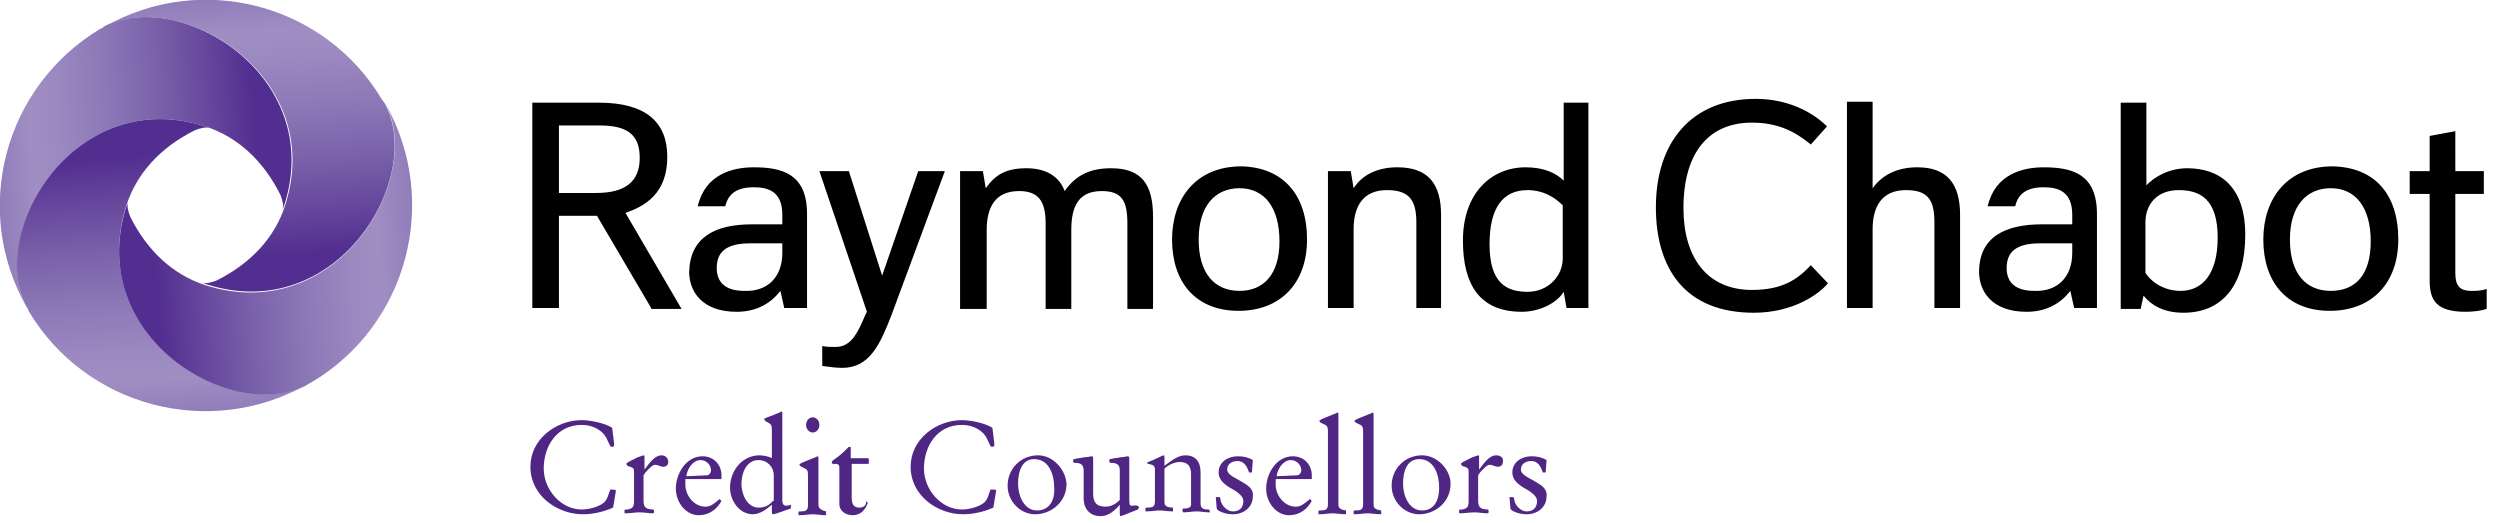
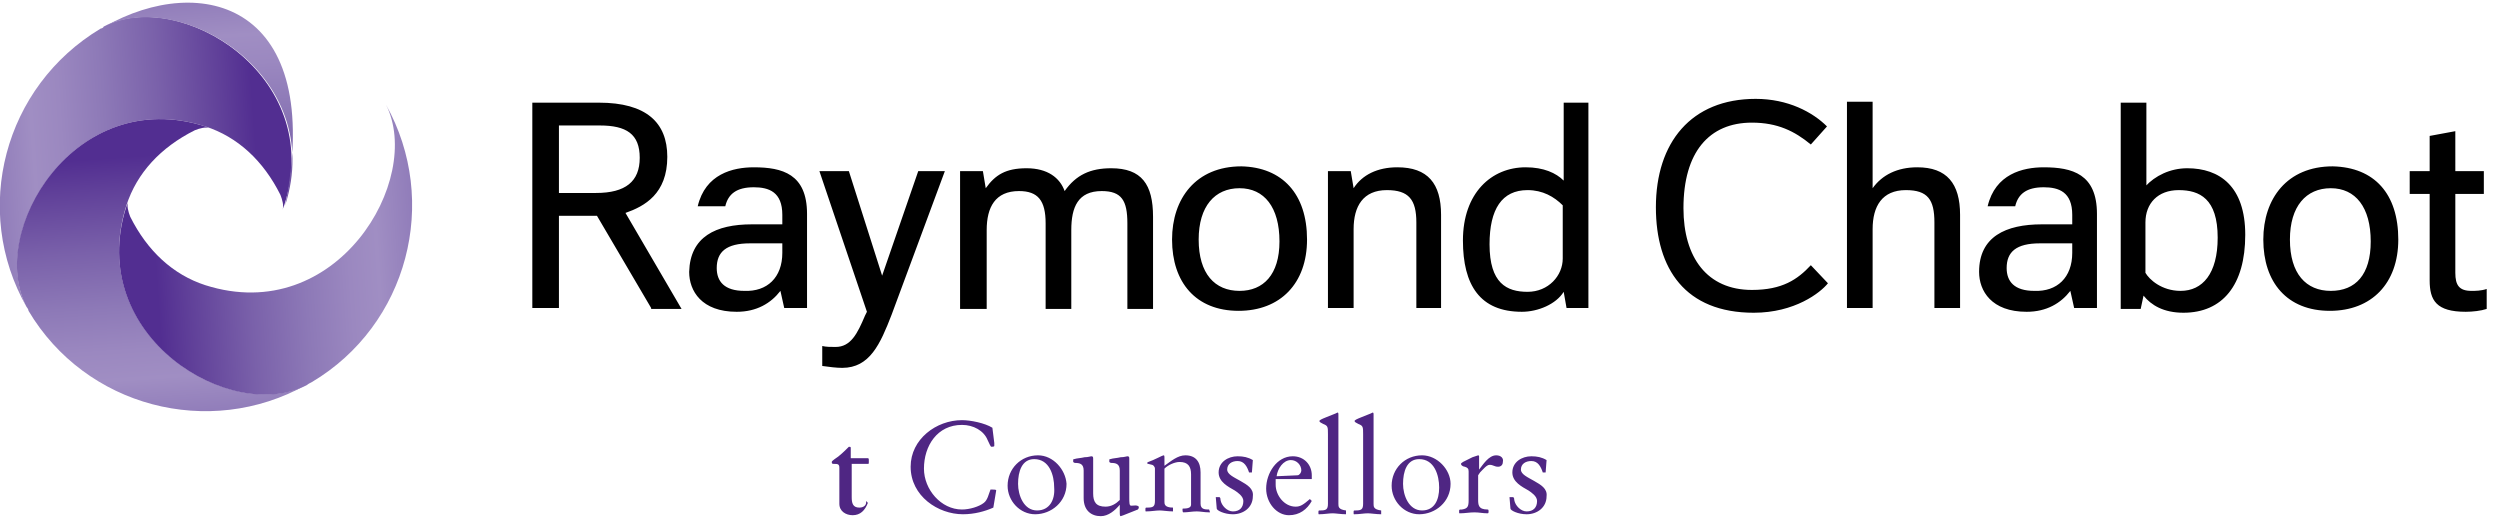
<svg xmlns="http://www.w3.org/2000/svg" width="263" height="55" viewBox="0 0 263 55">
  <linearGradient id="a" gradientUnits="userSpaceOnUse" x1="30.683" y1="15.509" x2="-.331" y2="17.677">
    <stop offset="0" stop-color="#522E91" />
    <stop offset=".118" stop-color="#522E91" />
    <stop offset=".121" stop-color="#522E91" />
    <stop offset=".226" stop-color="#604099" />
    <stop offset=".437" stop-color="#7A61AA" />
    <stop offset=".623" stop-color="#8D79B7" />
    <stop offset=".775" stop-color="#9B88C0" />
    <stop offset=".874" stop-color="#A08EC3" />
    <stop offset="1" stop-color="#917DBA" />
  </linearGradient>
  <path fill="url(#a)" d="M21.6 13.3c3.4 1.1 6.1 3.6 7.9 7.2.2.5.4 1.2.2 1.6.1-.2.1-.3.2-.5 4.4-13.7-11.1-23-19-18.8 0 .1-.2.2-.3.2C.4 9.1-3 22.1 2.8 32.3c-4.1-7.9 5.1-23.4 18.8-19z" />
  <linearGradient id="b" gradientUnits="userSpaceOnUse" x1="-588.999" y1="392.611" x2="-620.012" y2="394.78" gradientTransform="matrix(0 -1 1 0 -377.104 -576.419)">
    <stop offset="0" stop-color="#522E91" />
    <stop offset=".118" stop-color="#522E91" />
    <stop offset=".121" stop-color="#522E91" />
    <stop offset=".226" stop-color="#604099" />
    <stop offset=".437" stop-color="#7A61AA" />
    <stop offset=".623" stop-color="#8D79B7" />
    <stop offset=".775" stop-color="#9B88C0" />
    <stop offset=".874" stop-color="#A08EC3" />
    <stop offset="1" stop-color="#917DBA" />
  </linearGradient>
  <path fill="url(#b)" d="M13.3 21.6c1.1-3.4 3.6-6.1 7.2-7.9.5-.2 1.2-.4 1.6-.2-.2-.1-.3-.1-.5-.2-13.7-4.4-23 11.1-18.8 19 .1.1.2.3.2.4 6 10.1 19 13.5 29.2 7.8-7.8 4.1-23.3-5.1-18.9-18.9z" />
  <linearGradient id="c" gradientUnits="userSpaceOnUse" x1="-966.104" y1="-227.071" x2="-997.117" y2="-224.902" gradientTransform="matrix(-1 0 0 -1 -953.523 -199.315)">
    <stop offset="0" stop-color="#522E91" />
    <stop offset=".118" stop-color="#522E91" />
    <stop offset=".121" stop-color="#522E91" />
    <stop offset=".226" stop-color="#604099" />
    <stop offset=".437" stop-color="#7A61AA" />
    <stop offset=".623" stop-color="#8D79B7" />
    <stop offset=".775" stop-color="#9B88C0" />
    <stop offset=".874" stop-color="#A08EC3" />
    <stop offset="1" stop-color="#917DBA" />
  </linearGradient>
  <path fill="url(#c)" d="M21.6 30c-3.4-1.1-6.1-3.6-7.9-7.2-.2-.5-.4-1.2-.2-1.6-.1.2-.1.3-.2.5-4.4 13.7 11.1 23 19 18.8.1-.1.3-.2.5-.3 10.1-6 13.5-19 7.8-29.2 4 7.9-5.2 23.4-19 19z" />
  <linearGradient id="d" gradientUnits="userSpaceOnUse" x1="-346.421" y1="-604.175" x2="-377.435" y2="-602.007" gradientTransform="matrix(0 1 -1 0 -576.419 377.104)">
    <stop offset="0" stop-color="#522E91" />
    <stop offset=".118" stop-color="#522E91" />
    <stop offset=".121" stop-color="#522E91" />
    <stop offset=".226" stop-color="#604099" />
    <stop offset=".437" stop-color="#7A61AA" />
    <stop offset=".623" stop-color="#8D79B7" />
    <stop offset=".775" stop-color="#9B88C0" />
    <stop offset=".874" stop-color="#A08EC3" />
    <stop offset="1" stop-color="#917DBA" />
  </linearGradient>
-   <path fill="url(#d)" d="M30 21.6c-1.1 3.4-3.6 6.1-7.2 7.9-.5.2-1.2.4-1.6.2.2.1.3.1.5.2 13.7 4.4 23-11.1 18.8-19-.1-.1-.2-.3-.3-.4C34.2.4 21.2-3 11 2.8c7.9-4.1 23.4 5.1 19 18.8z" />
+   <path fill="url(#d)" d="M30 21.6C34.2.4 21.2-3 11 2.8c7.9-4.1 23.4 5.1 19 18.8z" />
  <path d="M68.5 32.4l-5.7-9.7h-4v9.7H56V10.8h7c5 0 7.2 2.1 7.2 5.7 0 3.9-2.4 5.2-4.4 5.9l5.9 10.1h-3.2zm-5.4-19.2h-4.3v7.1h3.9c3.1 0 4.6-1.2 4.6-3.7s-1.4-3.4-4.2-3.4zM79.1 23.6h3.2v-1c0-2.4-1.4-2.9-3-2.9-1.8 0-2.7.7-3 2h-2.9c.8-3.4 3.7-4.1 5.9-4.1 3 0 5.6.7 5.6 4.9v9.9h-2.4l-.4-1.8c-1 1.3-2.5 2.2-4.6 2.2-3.7 0-5-2.2-5-4.2.1-3.7 2.8-5 6.6-5zm3.2 3v-1h-3.4c-2.5 0-3.5.9-3.5 2.6 0 1.4.8 2.4 2.9 2.4 2.4.1 4-1.4 4-4zM86.2 18h3.1l3.5 11 3.8-11h2.8l-5.6 15.1c-1.2 3.1-2.3 5.6-5.2 5.6-.6 0-1.4-.1-2.1-.2v-2.1c.4.1.9.1 1.4.1 1.6 0 2.3-1.4 3.1-3.3l.2-.4-5-14.8zM101 18h2.4l.3 1.8c1-1.4 2.1-2.1 4.3-2.1 2.2 0 3.5 1 4 2.4 1.2-1.7 2.7-2.4 4.9-2.4 3.2 0 4.4 1.7 4.4 5.1v9.7h-2.7v-9c0-2.4-.6-3.4-2.7-3.4-2.5 0-3.2 1.7-3.2 4.1v8.3H110v-9c0-2.4-.8-3.4-2.8-3.4-2.5 0-3.4 1.7-3.4 4.1v8.3H101V18zM137.5 25.2c0 4.6-2.8 7.5-7.2 7.5-4.5 0-7-3-7-7.5 0-4.3 2.5-7.7 7.3-7.7 4.3.1 6.9 2.9 6.9 7.7zm-2.9.2c0-3.6-1.6-5.6-4.2-5.6s-4.3 1.9-4.3 5.4c0 3.6 1.7 5.4 4.3 5.4 2.5 0 4.2-1.7 4.2-5.2zM139.7 18h2.4l.3 1.8c.9-1.4 2.5-2.2 4.6-2.2 3.2 0 4.6 1.7 4.6 5v9.8H149v-9c0-2.4-.8-3.4-3.1-3.4-2.5 0-3.5 1.7-3.5 4.1v8.3h-2.7V18zM164.4 10.8h2.7v21.6h-2.3l-.3-1.7c-.8 1.3-2.7 2.1-4.4 2.1-4.4 0-6.2-2.8-6.2-7.5 0-5 3-7.7 6.6-7.7 1.9 0 3.2.6 4 1.4v-8.2zm0 10.8c-.9-.9-2.1-1.6-3.7-1.6-2.7 0-4 2-4 5.7 0 4.1 1.8 5 4 5s3.7-1.7 3.7-3.5v-5.6zM190.5 27.9l1.8 1.9c-.8 1-3.5 3.1-7.8 3.1-7.2 0-10.3-4.6-10.3-11.1 0-6.8 3.7-11.4 10.5-11.4 3.4 0 6 1.4 7.5 2.9l-1.7 1.9c-1.7-1.4-3.5-2.3-6.2-2.3-4.5 0-7.2 3.1-7.2 9 0 5.2 2.5 8.6 7.2 8.6 3.2 0 4.8-1.1 6.2-2.6zM194.3 10.7h2.7v9.1c1-1.4 2.6-2.2 4.7-2.2 3.1 0 4.5 1.7 4.5 5v9.8h-2.7v-9c0-2.4-.7-3.4-3-3.4-2.5 0-3.5 1.7-3.5 4.1v8.3h-2.7V10.7zM214.8 23.6h3.2v-1c0-2.4-1.4-2.9-3-2.9-1.8 0-2.7.7-3 2h-2.9c.8-3.4 3.7-4.1 5.9-4.1 3 0 5.6.7 5.6 4.9v9.9h-2.4l-.4-1.8c-1 1.3-2.5 2.2-4.6 2.2-3.7 0-5-2.2-5-4.2 0-3.7 2.8-5 6.6-5zm3.2 3v-1h-3.4c-2.5 0-3.5.9-3.5 2.6 0 1.4.8 2.4 2.9 2.4 2.4.1 4-1.4 4-4zM225.7 19.6c1-1.1 2.6-1.9 4.4-1.9 3.4 0 6.1 1.9 6.1 7 0 5.3-2.4 8.2-6.5 8.2-2.1 0-3.4-.8-4.2-1.8l-.3 1.4h-2.1V10.8h2.7v8.8zm0 9.1c.4.7 1.7 1.9 3.7 1.9 2.3 0 3.9-1.8 3.9-5.6 0-4.1-1.9-5-4.1-5-2.2 0-3.5 1.4-3.5 3.4v5.3zM252.3 25.2c0 4.6-2.8 7.5-7.2 7.5-4.5 0-7-3-7-7.5 0-4.3 2.5-7.7 7.3-7.7 4.4.1 6.9 2.9 6.9 7.7zm-2.9.2c0-3.6-1.6-5.6-4.2-5.6s-4.3 1.9-4.3 5.4c0 3.6 1.7 5.4 4.3 5.4 2.6 0 4.2-1.7 4.2-5.2zM258.3 20.3v8.4c0 1.3.4 1.9 1.7 1.9.4 0 1 0 1.6-.2v2.1c-.6.2-1.5.3-2.2.3-3.1 0-3.8-1.2-3.8-3.3v-9.1h-2.1V18h2.1v-3.7l2.7-.5V18h3v2.4h-3z" />
  <g fill="#4F2683">
-     <path d="M64.4 51.5h-.2c-.2.5-.3 1.1-.7 1.4-.5.4-1.5.7-2.3.7-2.2 0-4-2.1-4-4.3 0-2.4 1.4-4.6 4-4.6 1.2 0 2.3.6 2.7 1.6.2.4.3.7.4.7s.3 0 .3-.1v-.3l-.2-1.6c-.8-.5-2.3-.8-3.2-.8-2.7 0-5.4 2-5.4 4.9 0 3.1 2.9 5 5.5 5 1.2 0 2.3-.3 3.2-.7l.3-1.8c-.1-.1-.3-.1-.4-.1zM69.6 47.9c-.8 0-1.4 1-1.8 1.5V48s0-.1-.1-.1l-.6.2-1 .5c-.1.1-.2.1-.2.2 0 .2.3.3.4.3.3.1.4.2.4.5v3c0 .7-.1.9-.7 1-.3 0-.3 0-.3.2v.1c0 .1 0 .1.1.1.5 0 1-.1 1.5-.1s.9.1 1.4.1c.1 0 .1-.1.1-.2s0-.2-.1-.2c-1 0-1-.5-1-1.1V50l.2-.3c.3-.3.7-.8 1-.8.4 0 .5.2.9.2.3 0 .5-.2.5-.5 0-.4-.3-.7-.7-.7zM74.2 53.3c-1.2 0-2.1-1.2-2.1-2.3v-.6h3.8V50c0-1.1-.8-2-2-2-1.7 0-2.8 1.8-2.8 3.4 0 1.5 1.1 2.8 2.4 2.8 1.1 0 1.9-.6 2.4-1.5l-.2-.2c-.7.6-1 .8-1.5.8zm-.5-4.9c.6 0 1.1.5 1.1 1.1 0 .2-.2.5-.4.5l-2.2.1c.1-.8.7-1.7 1.5-1.7zM83.2 53.1s-.3.1-.5.1-.4-.1-.4-.6v-9.1c0-.1 0-.2-.1-.2 0 0-.1 0-.2.1l-1 .4c-.3.1-.6.2-.6.3 0 .1.1.2.3.3.4.2.5.3.5.8v3c-.3-.2-1-.3-1.3-.3-1.8 0-3.1 1.6-3.1 3.4 0 1.4 1 2.8 2.4 2.8.8 0 1.5-.6 2-1v.7s0 .3.1.3c.3 0 1.5-.5 1.9-.6v-.3c.1 0 0-.1 0-.1zm-1.9-.4c-.4.5-.9.7-1.5.7-1.2 0-1.8-1.4-1.8-2.5s.5-2.5 1.8-2.5c.9 0 1.6.7 1.6 1.6v2.7zM86.1 53v-4.8c0-.1 0-.2-.1-.2l-.2.1-1 .4c-.5.2-.7.3-.7.4s.2.2.4.3c.5.2.5.3.5 1.1v2.8c0 .6-.2.7-.8.7-.2 0-.2 0-.2.2v.1c0 .1 0 .1.1.1.5 0 1-.1 1.4-.1.3 0 .9.1 1.4.1v-.4c-.8-.2-.8-.5-.8-.8z" />
-     <ellipse cx="85.5" cy="44.7" rx=".7" ry=".8" />
    <path d="M90.4 53.4c-.7 0-.8-.5-.8-1.1v-3.5h1.7c.1 0 .1 0 .1-.3s0-.3-.2-.3h-1.7v-1.1c0-.1-.1-.1-.2-.1-.4.4-1 1-1.5 1.3-.1.1-.3.2-.3.3 0 .2.1.2.2.2.4 0 .6 0 .6.4V53c0 .8.7 1.2 1.4 1.2.8 0 1.3-.5 1.6-1.3l-.2-.2c.1.4-.2.7-.7.7zM104.4 51.5h-.2c-.2.5-.3 1.1-.7 1.4-.5.4-1.5.7-2.3.7-2.2 0-4-2.1-4-4.3 0-2.4 1.4-4.6 4-4.6 1.2 0 2.3.6 2.7 1.6.2.4.3.7.4.7s.3 0 .3-.1v-.3l-.2-1.6c-.8-.5-2.3-.8-3.2-.8-2.7 0-5.4 2-5.4 4.9 0 3.1 2.9 5 5.5 5 1.2 0 2.3-.3 3.2-.7l.3-1.8c0-.1-.2-.1-.4-.1zM109.2 47.9c-1.8 0-3.2 1.4-3.2 3.2 0 1.6 1.3 3 2.9 3 1.7 0 3.3-1.3 3.3-3.2-.1-1.5-1.4-3-3-3zm-.1 5.8c-1.4 0-2-1.6-2-2.8 0-1.3.4-2.6 1.7-2.6 1.6 0 2.1 1.7 2.1 3 .1 1.3-.5 2.4-1.8 2.4zM119 53.2c-.2 0-.2-.3-.2-.9v-4c0-.2 0-.3-.2-.3-.1 0-.3.1-.7.1-.4.1-.8.1-1.1.2-.1 0-.1 0-.1.1v.2s.1.1.2.1c.5 0 .9.1.9.8v3.1c-.4.4-.9.7-1.5.7-1 0-1.3-.5-1.3-1.4v-3.6c0-.2 0-.3-.2-.3-.1 0-.3.1-.7.1-.4.1-.8.1-1.1.2-.1 0-.1 0-.1.1v.2s.1.1.2.1c.5 0 .9.1.9.8v2.9c0 1.3.8 1.9 1.8 1.9.8 0 1.5-.6 2-1.2v.9c0 .1 0 .3.1.3s1.5-.6 1.8-.7c0 0 .1-.1.1-.2v-.1c-.2-.2-.5-.1-.8-.1zM127.2 53.6c-.4 0-.9 0-.9-.6v-3.3c0-1.1-.5-1.8-1.6-1.8-.8 0-1.5.6-2.2 1.1v-.9c0-.1 0-.2-.1-.2s-1 .5-1.6.7c-.1 0-.1.1-.1.1 0 .1 0 .1.1.1l.4.1c.1 0 .3.2.3.4v3.4c0 .6-.2.7-.8.7-.2 0-.2 0-.2.2v.1c0 .1 0 .1.1.1.5 0 1-.1 1.4-.1.3 0 .9.1 1.4.1v-.4c-.9 0-.9-.4-.9-.6v-3.5c.4-.4 1.1-.7 1.6-.7.9 0 1.2.5 1.2 1.3v3.2c0 .4-.6.4-.8.4-.1 0-.1 0-.1.1s0 .3.1.3c.5 0 .9-.1 1.4-.1.4 0 .8.1 1.3.1h.1l-.1-.3zM130.5 50.6c-.7-.4-1.4-.7-1.4-1.2 0-.6.5-.9 1.1-.9.7 0 1 .6 1.2 1.2h.3l.1-1.3c-.5-.3-1-.4-1.6-.4-1 0-2 .6-2 1.7 0 1 1 1.5 1.7 1.9.3.2.9.6.9 1.1 0 .7-.4 1.1-1.1 1.1-.6 0-1.2-.6-1.3-1.2 0-.1 0-.2-.1-.3h-.4l.1 1.2c0 .2.8.6 1.7.6 1.1 0 2.1-.7 2.1-1.9.1-.8-.6-1.2-1.3-1.6zM136.3 53.3c-1.2 0-2.1-1.2-2.1-2.3v-.6h3.8V50c0-1.1-.8-2-2-2-1.7 0-2.8 1.8-2.8 3.4 0 1.5 1.1 2.8 2.4 2.8 1.1 0 1.9-.6 2.4-1.5l-.2-.2c-.7.6-1 .8-1.5.8zm-.5-4.9c.6 0 1.1.5 1.1 1.1 0 .2-.2.5-.4.5l-2.2.1c.1-.8.7-1.7 1.5-1.7zM140.8 53v-9.4c0-.1 0-.2-.1-.2l-.2.1-1 .4c-.5.2-.7.3-.7.4 0 .1.2.2.4.3.5.2.5.3.5 1.1V53c0 .6-.2.7-.8.7-.2 0-.2 0-.2.2v.1c0 .1 0 .1.1.1.5 0 1-.1 1.4-.1.3 0 .9.1 1.4.1v-.4c-.8-.1-.8-.4-.8-.7zM144.5 53v-9.4c0-.1 0-.2-.1-.2l-.2.1-1 .4c-.5.2-.7.3-.7.4 0 .1.2.2.4.3.5.2.5.3.5 1.1V53c0 .6-.2.7-.8.7-.2 0-.2 0-.2.2v.1c0 .1 0 .1.1.1.5 0 1-.1 1.4-.1.3 0 .9.1 1.4.1v-.4c-.8-.1-.8-.4-.8-.7zM149.6 47.9c-1.8 0-3.2 1.4-3.2 3.2 0 1.6 1.3 3 2.9 3 1.7 0 3.3-1.3 3.3-3.2 0-1.5-1.4-3-3-3zm0 5.8c-1.4 0-2-1.6-2-2.8 0-1.3.4-2.6 1.7-2.6 1.6 0 2.1 1.7 2.1 3s-.5 2.4-1.8 2.4zM157.4 47.9c-.8 0-1.4 1-1.8 1.5V48s0-.1-.1-.1l-.6.2-1 .5c-.1.1-.2.1-.2.2 0 .2.3.3.4.3.3.1.4.2.4.5v3c0 .7-.1.9-.7 1-.3 0-.3 0-.3.2v.1c0 .1 0 .1.1.1.5 0 1-.1 1.5-.1s.9.1 1.4.1c.1 0 .1-.1.1-.2s0-.2-.1-.2c-1 0-1-.5-1-1.1V50l.2-.3c.3-.3.7-.8 1-.8.4 0 .5.2.9.2.3 0 .5-.2.5-.5.1-.4-.2-.7-.7-.7zM161.4 50.6c-.7-.4-1.4-.7-1.4-1.2 0-.6.5-.9 1.1-.9.7 0 1 .6 1.2 1.2h.3l.1-1.3c-.5-.3-1-.4-1.6-.4-1 0-2 .6-2 1.7 0 1 1 1.5 1.7 1.9.3.2.9.6.9 1.1 0 .7-.4 1.1-1.1 1.1-.6 0-1.2-.6-1.3-1.2 0-.1 0-.2-.1-.3h-.4l.1 1.2c0 .2.8.6 1.7.6 1.1 0 2.1-.7 2.1-1.9.1-.8-.6-1.2-1.3-1.6z" />
  </g>
</svg>